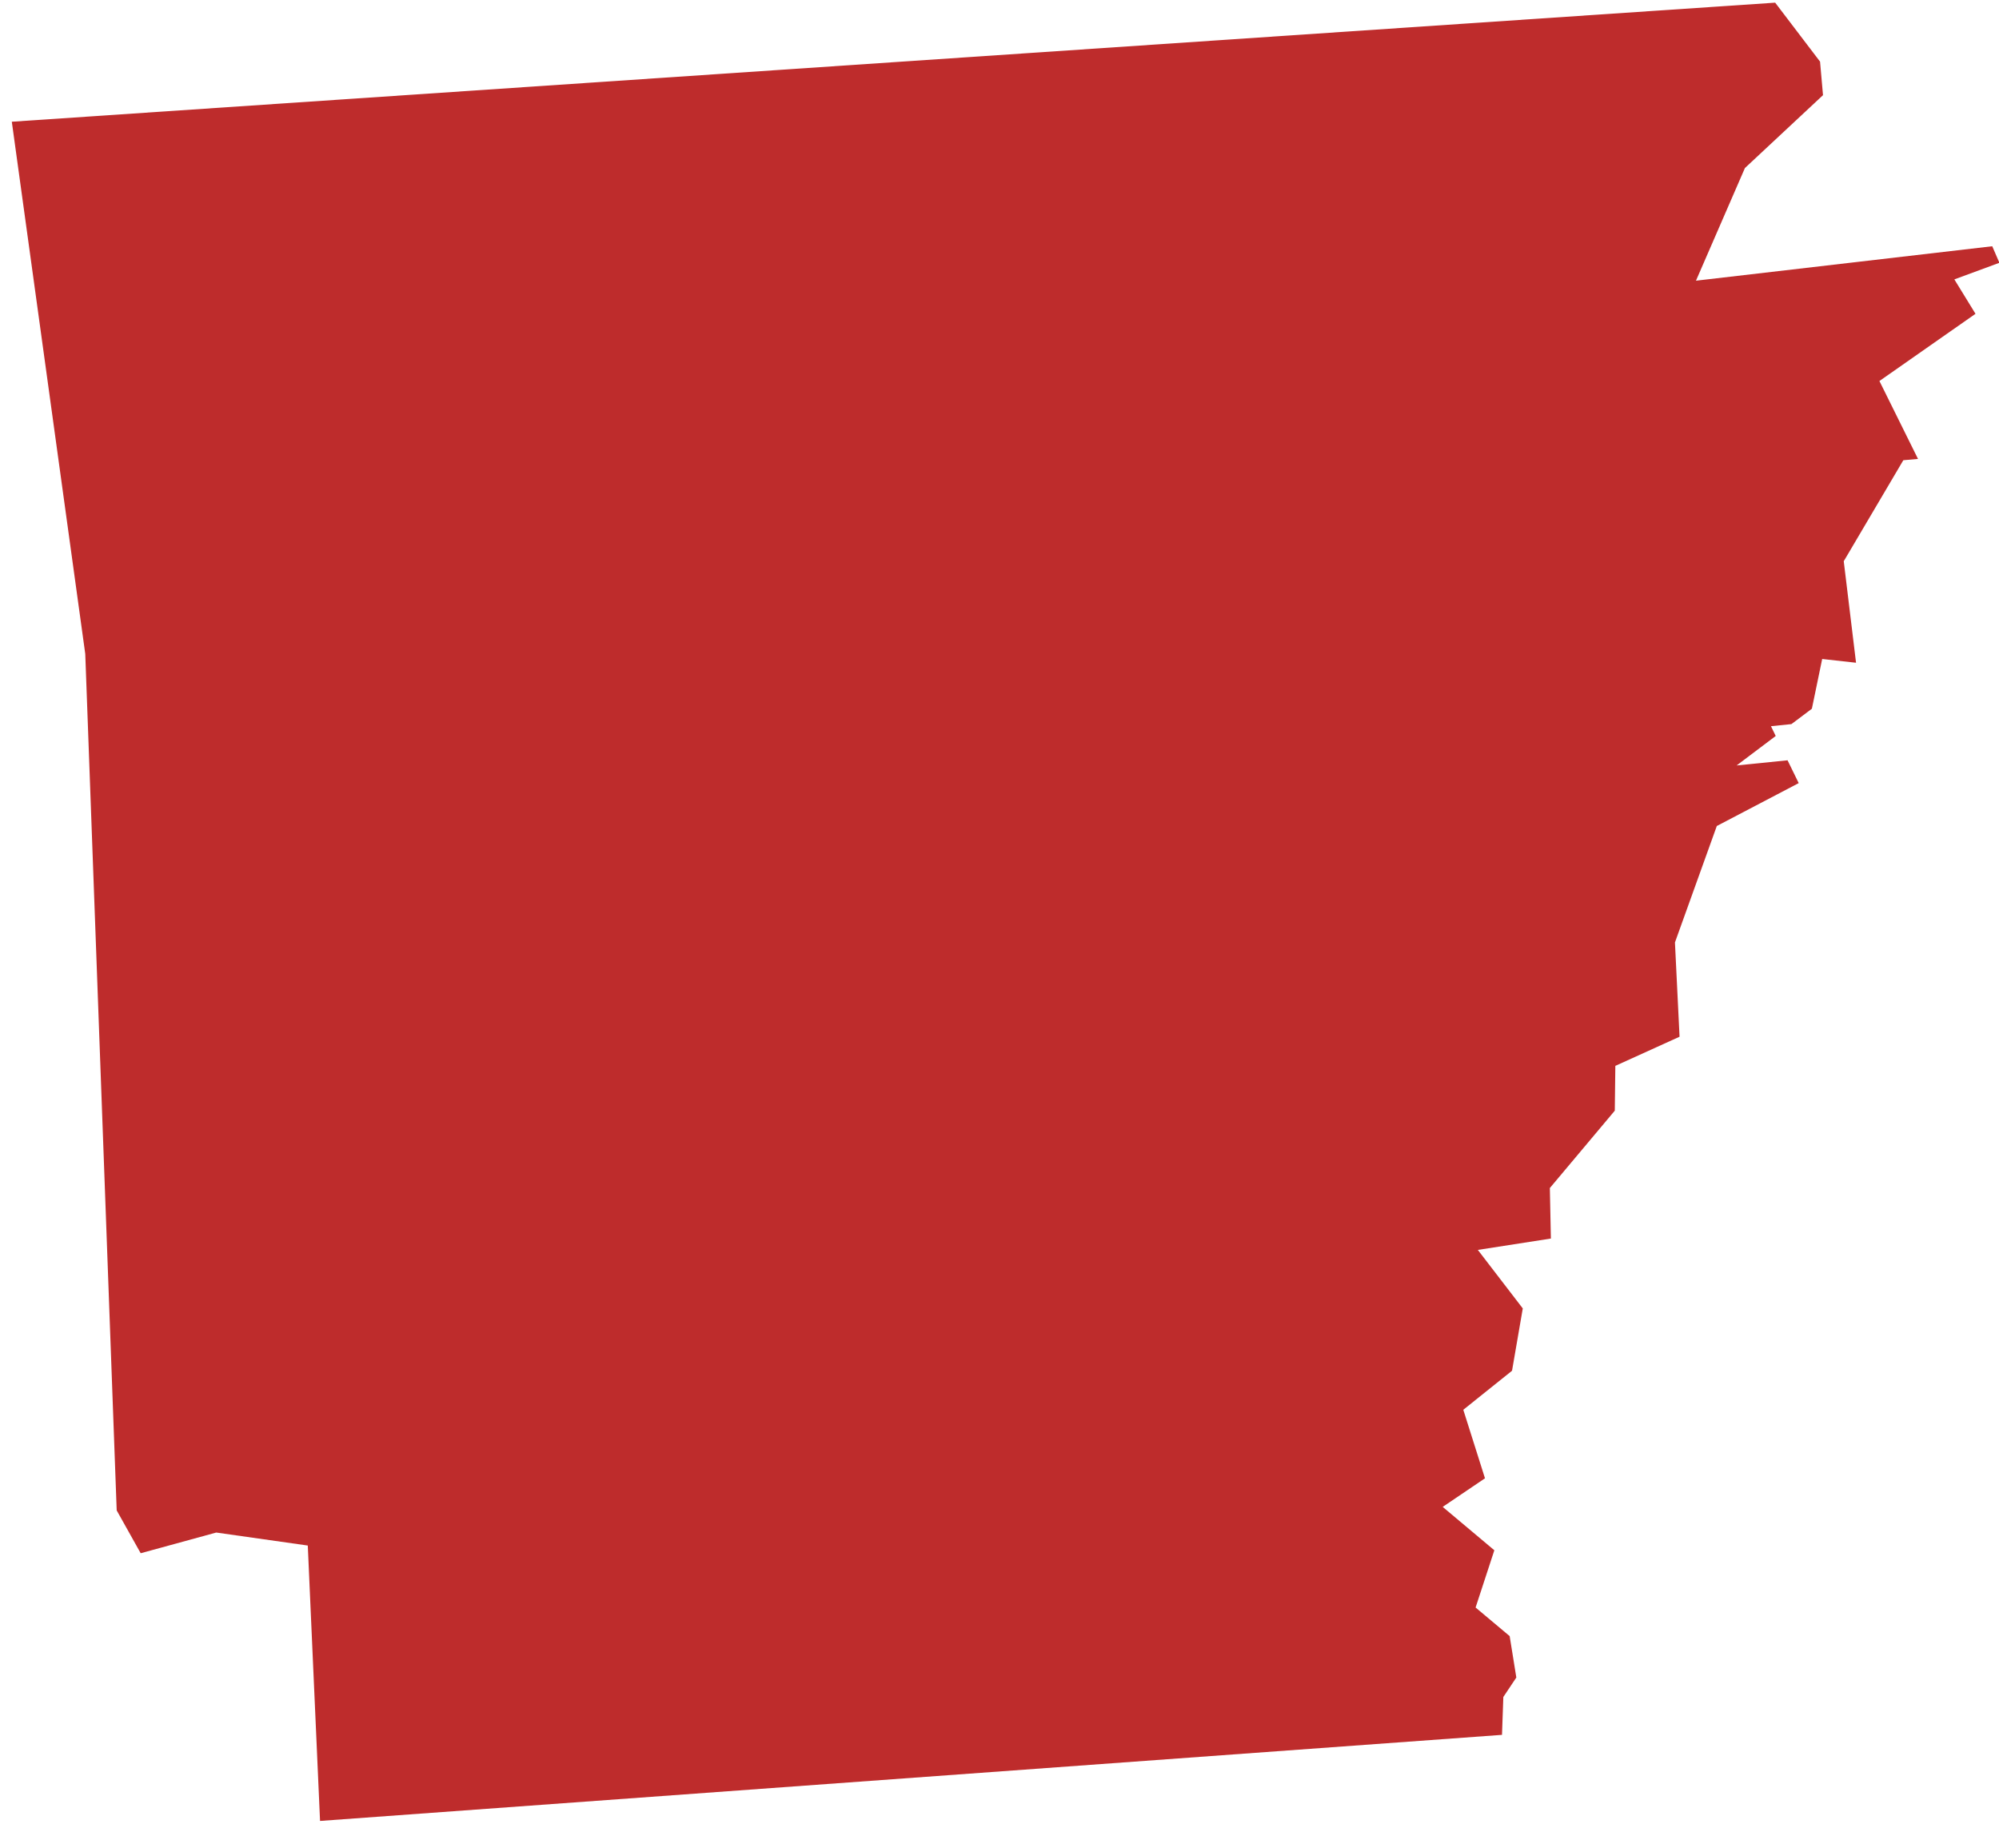
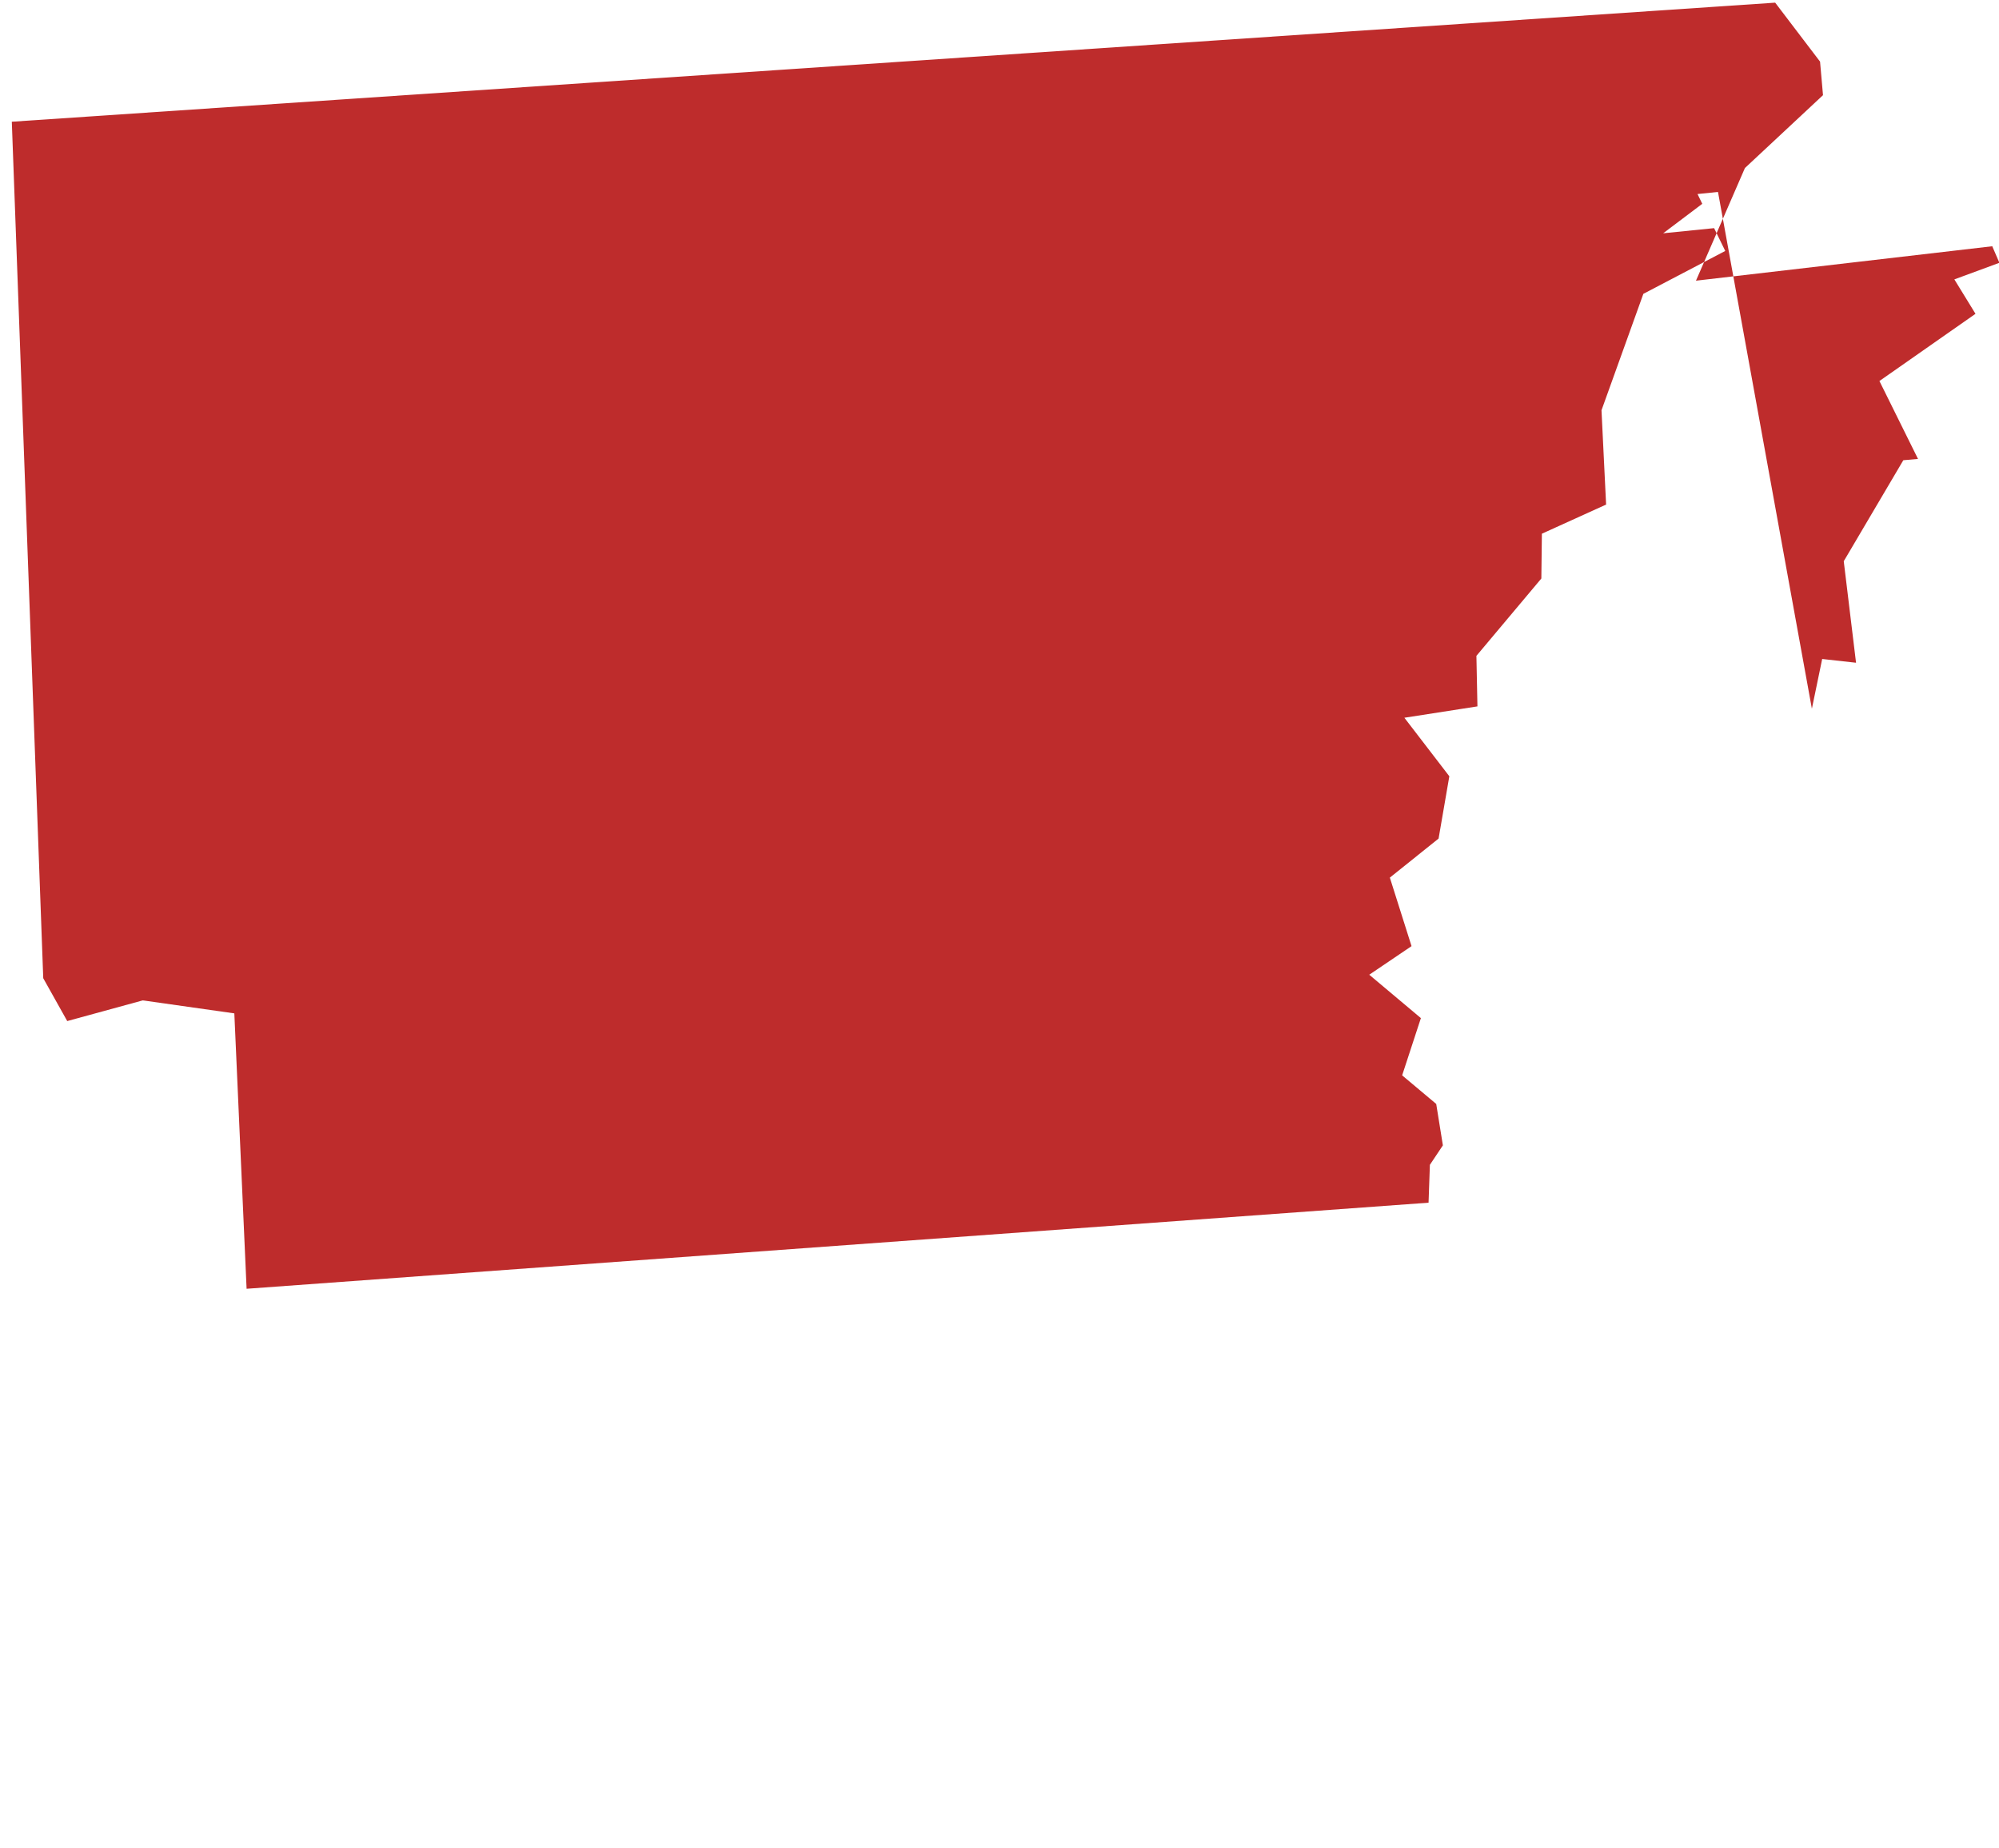
<svg xmlns="http://www.w3.org/2000/svg" id="SVGDoc654d50b8703e5" width="66px" height="61px" version="1.1" viewBox="0 0 66 61" aria-hidden="true">
  <defs>
    <linearGradient class="cerosgradient" data-cerosgradient="true" id="CerosGradient_id454c96f14" gradientUnits="userSpaceOnUse" x1="50%" y1="100%" x2="50%" y2="0%">
      <stop offset="0%" stop-color="#d1d1d1" />
      <stop offset="100%" stop-color="#d1d1d1" />
    </linearGradient>
    <linearGradient />
  </defs>
  <g>
    <g>
-       <path d="M59.822,23.398v0l0.34,-1.642v0l1.118,0.124v0l-0.406,-3.353v0l0.035,-0.057v0l1.932,-3.276v0l0.485,-0.043v0l-1.274,-2.572v0l3.172,-2.219v0l-0.698,-1.136v0l1.487,-0.548v0l-0.236,-0.546v0l-9.782,1.137v0l1.616,-3.719v0l2.578,-2.406v0l-0.097,-1.107v0l-1.482,-1.947v0l-58.22,3.931v0l2.425,17.569v0l1.038,28.277v0l0.792,1.414v0l2.491,-0.682v0l0.04,0.004v0l2.986,0.424v0l0.405,9.092v0l39.024,-2.842v0l0.044,-1.25v0l0.429,-0.643v0l-0.22,-1.367v0l-1.125,-0.944v0l0.619,-1.89v0l-1.705,-1.432v0l1.396,-0.944v0l-0.716,-2.262v0l1.609,-1.289v0l0.355,-2.057v0l-1.484,-1.932v0l2.412,-0.375v0l-0.034,-1.668v0l2.144,-2.554v0l0.018,-1.479v0l2.12,-0.962v0l-0.152,-3.113v0l1.382,-3.844v0l2.704,-1.416v0l-0.368,-0.753v0l-1.682,0.17v0l1.291,-0.973v0l-0.157,-0.323v0l0.676,-0.069v0z" fill="#be2c2c" fill-opacity="1" />
+       <path d="M59.822,23.398v0l0.34,-1.642v0l1.118,0.124v0l-0.406,-3.353v0l0.035,-0.057v0l1.932,-3.276v0l0.485,-0.043v0l-1.274,-2.572v0l3.172,-2.219v0l-0.698,-1.136v0l1.487,-0.548v0l-0.236,-0.546v0l-9.782,1.137v0l1.616,-3.719v0l2.578,-2.406v0l-0.097,-1.107v0l-1.482,-1.947v0l-58.22,3.931v0v0l1.038,28.277v0l0.792,1.414v0l2.491,-0.682v0l0.04,0.004v0l2.986,0.424v0l0.405,9.092v0l39.024,-2.842v0l0.044,-1.25v0l0.429,-0.643v0l-0.22,-1.367v0l-1.125,-0.944v0l0.619,-1.89v0l-1.705,-1.432v0l1.396,-0.944v0l-0.716,-2.262v0l1.609,-1.289v0l0.355,-2.057v0l-1.484,-1.932v0l2.412,-0.375v0l-0.034,-1.668v0l2.144,-2.554v0l0.018,-1.479v0l2.12,-0.962v0l-0.152,-3.113v0l1.382,-3.844v0l2.704,-1.416v0l-0.368,-0.753v0l-1.682,0.17v0l1.291,-0.973v0l-0.157,-0.323v0l0.676,-0.069v0z" fill="#be2c2c" fill-opacity="1" />
    </g>
  </g>
</svg>